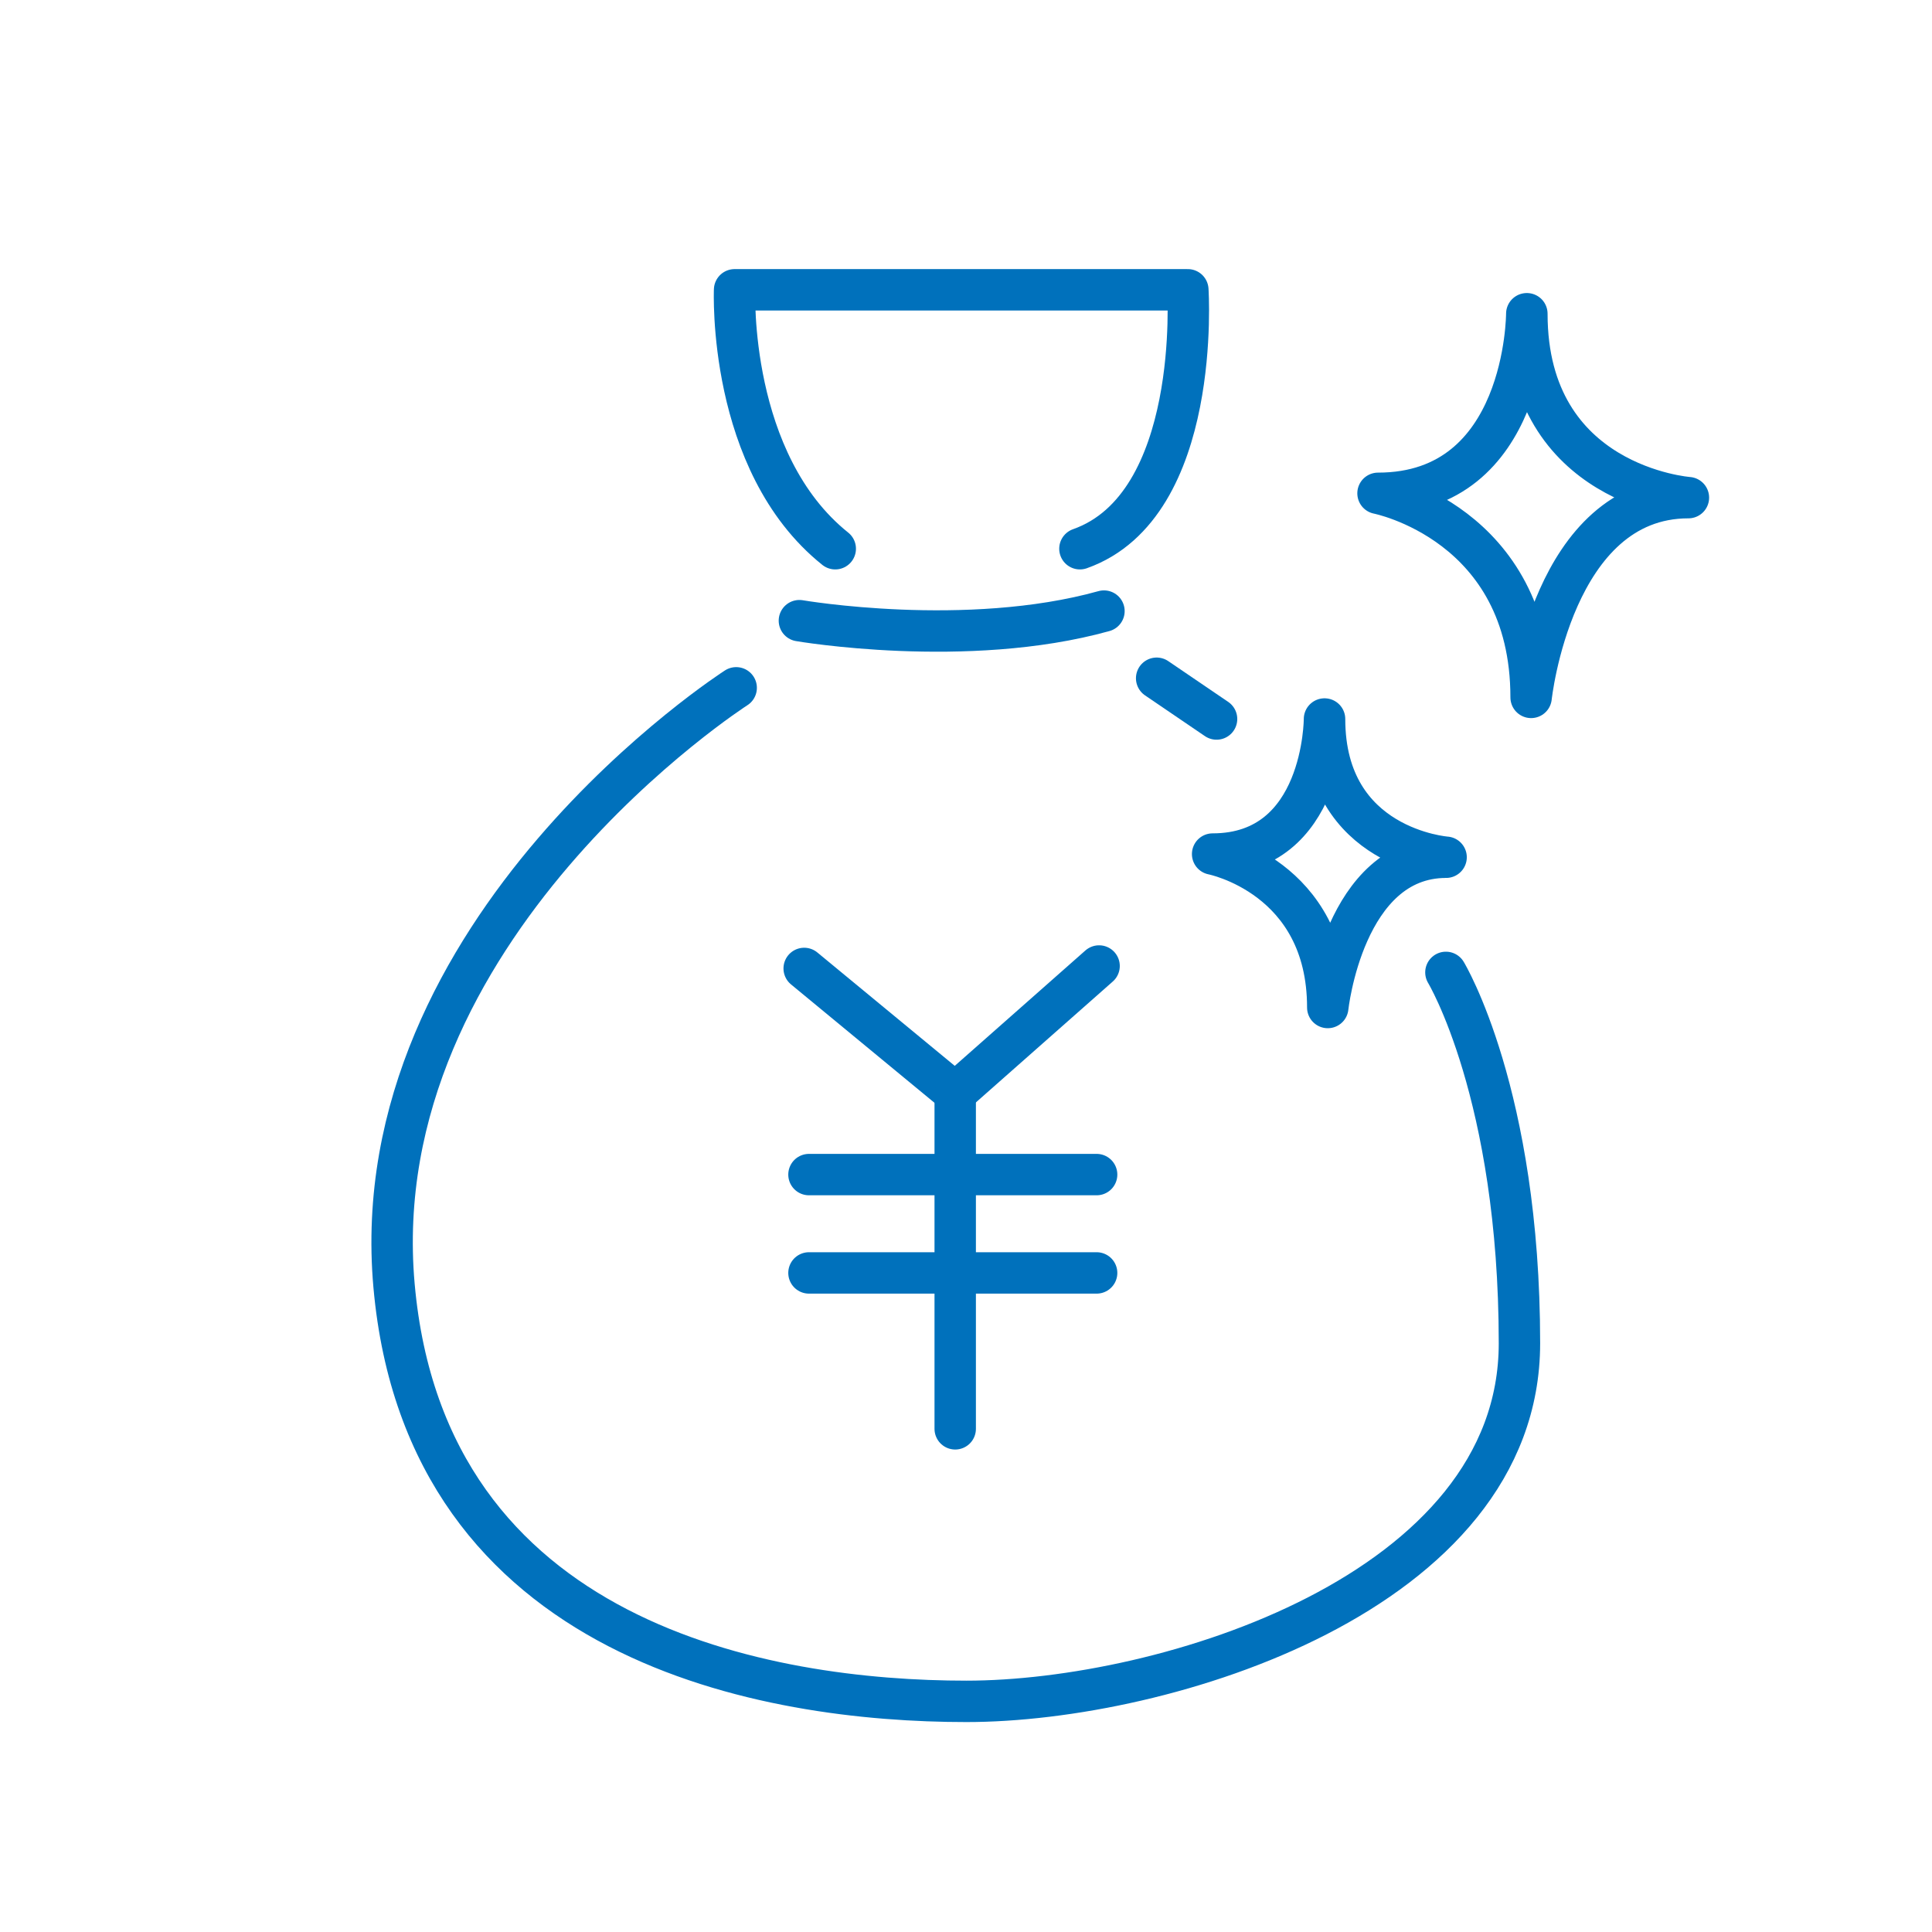
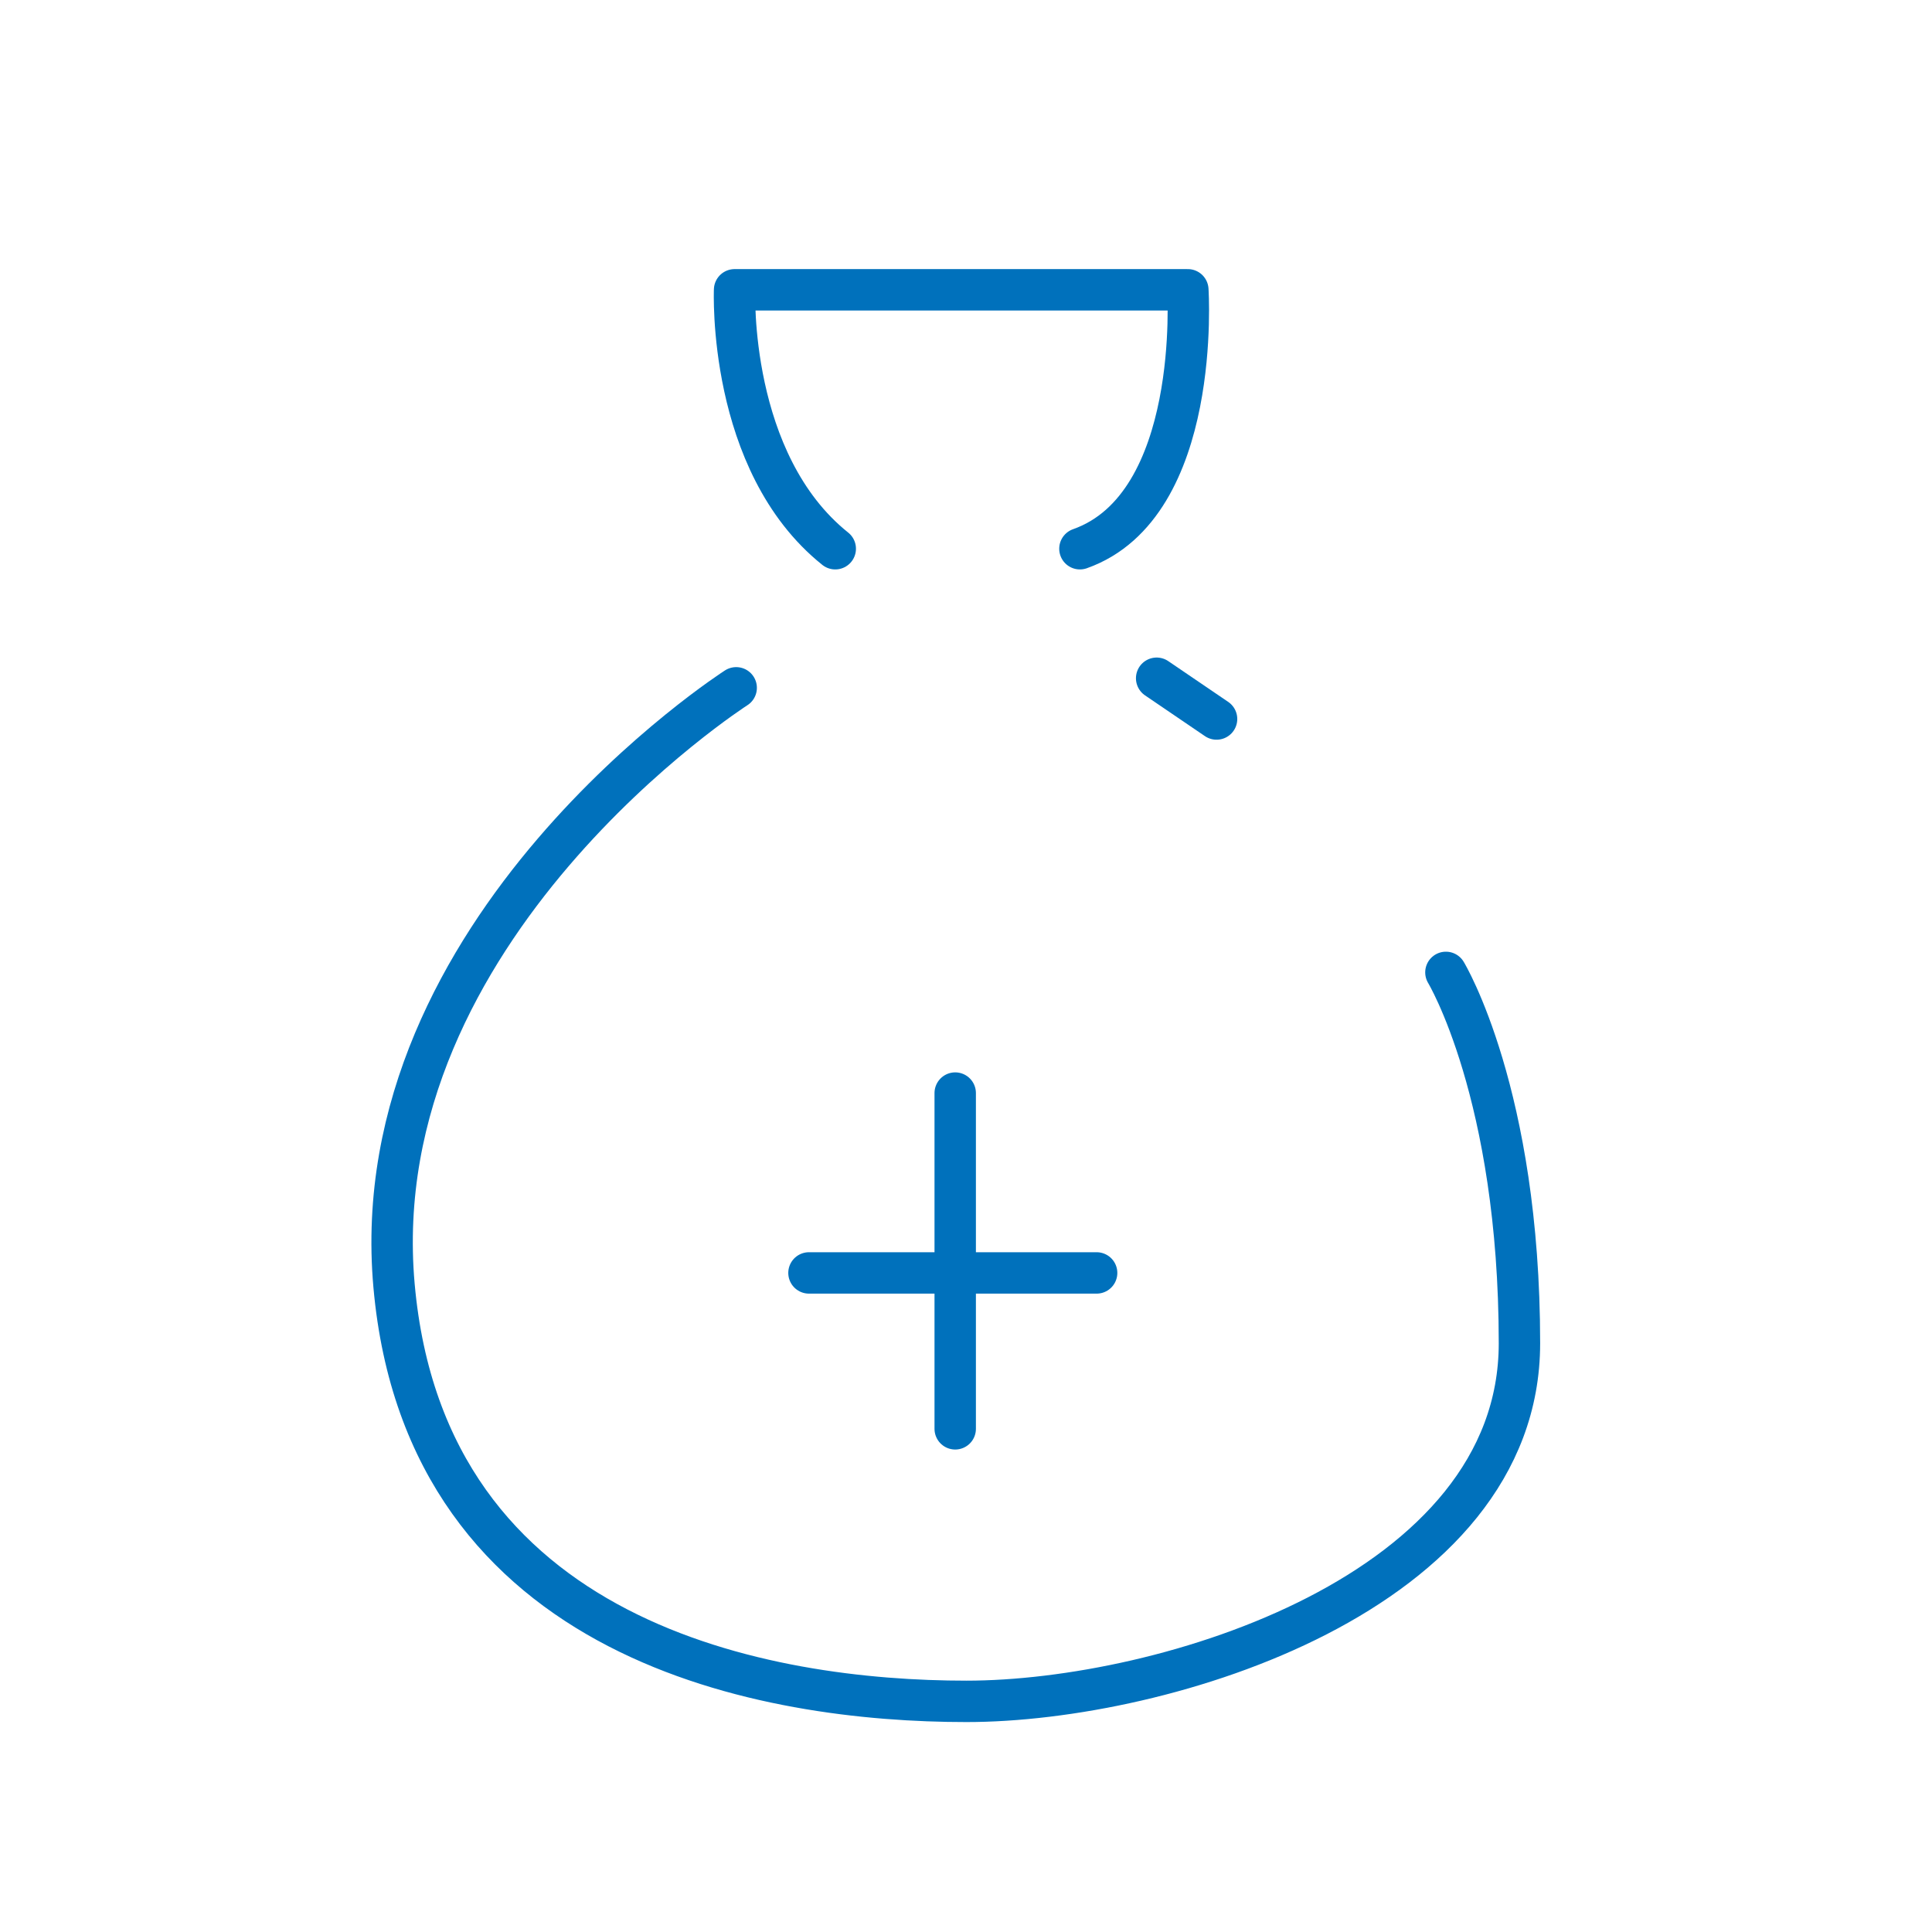
<svg xmlns="http://www.w3.org/2000/svg" width="140" height="140" viewBox="0 0 140 140" fill="none">
  <g clip-path="url(#clip0_383_5445)">
    <path d="M78.255 39.763C87.116 36.632 86.075 21 86.075 21H53.231C53.231 21 52.707 33.509 60.526 39.763" stroke="#0071BC" stroke-width="3" stroke-linecap="round" stroke-linejoin="round" />
-     <path d="M57.927 44.976C57.927 44.976 70.034 47.058 79.997 44.282" stroke="#0071BC" stroke-width="3" stroke-linecap="round" stroke-linejoin="round" />
    <path d="M53.347 49.842C53.347 49.842 26.24 67.216 28.554 93.166C30.868 119.116 55.661 123.287 70.027 123.287C84.394 123.287 110.105 115.413 110.105 97.338C110.105 79.262 104.776 70.463 104.776 70.463" stroke="#0071BC" stroke-width="3" stroke-linecap="round" stroke-linejoin="round" />
-     <path d="M95.977 52.102C95.977 52.102 95.977 61.888 87.871 61.888C87.871 61.888 96.215 63.508 96.215 73.008C96.215 73.008 97.372 62.119 104.79 62.119C104.79 62.119 95.983 61.48 95.983 52.102H95.977Z" stroke="#0071BC" stroke-width="3" stroke-linecap="round" stroke-linejoin="round" />
-     <path d="M110.636 22.735C110.636 22.735 110.636 35.748 99.856 35.748C99.856 35.748 110.95 37.905 110.95 50.536C110.95 50.536 112.488 36.061 122.349 36.061C122.349 36.061 110.643 35.217 110.643 22.735H110.636Z" stroke="#0071BC" stroke-width="3" stroke-linecap="round" stroke-linejoin="round" />
    <path d="M83.815 49.148L88.157 52.102" stroke="#0071BC" stroke-width="3" stroke-linecap="round" stroke-linejoin="round" />
-     <path d="M58.274 70.177L69.218 79.208L79.644 70" stroke="#0071BC" stroke-width="3" stroke-linecap="round" stroke-linejoin="round" />
    <path d="M69.218 79.208V103.538" stroke="#0071BC" stroke-width="3" stroke-linecap="round" stroke-linejoin="round" />
    <path d="M58.621 92.241H79.466" stroke="#0071BC" stroke-width="3" stroke-linecap="round" stroke-linejoin="round" />
-     <path d="M58.621 85.115H79.466" stroke="#0071BC" stroke-width="3" stroke-linecap="round" stroke-linejoin="round" />
  </g>
  <defs>
    <clipPath id="clip0_383_5445">
      <rect width="140" height="140" fill="white" />
    </clipPath>
  </defs>
</svg>